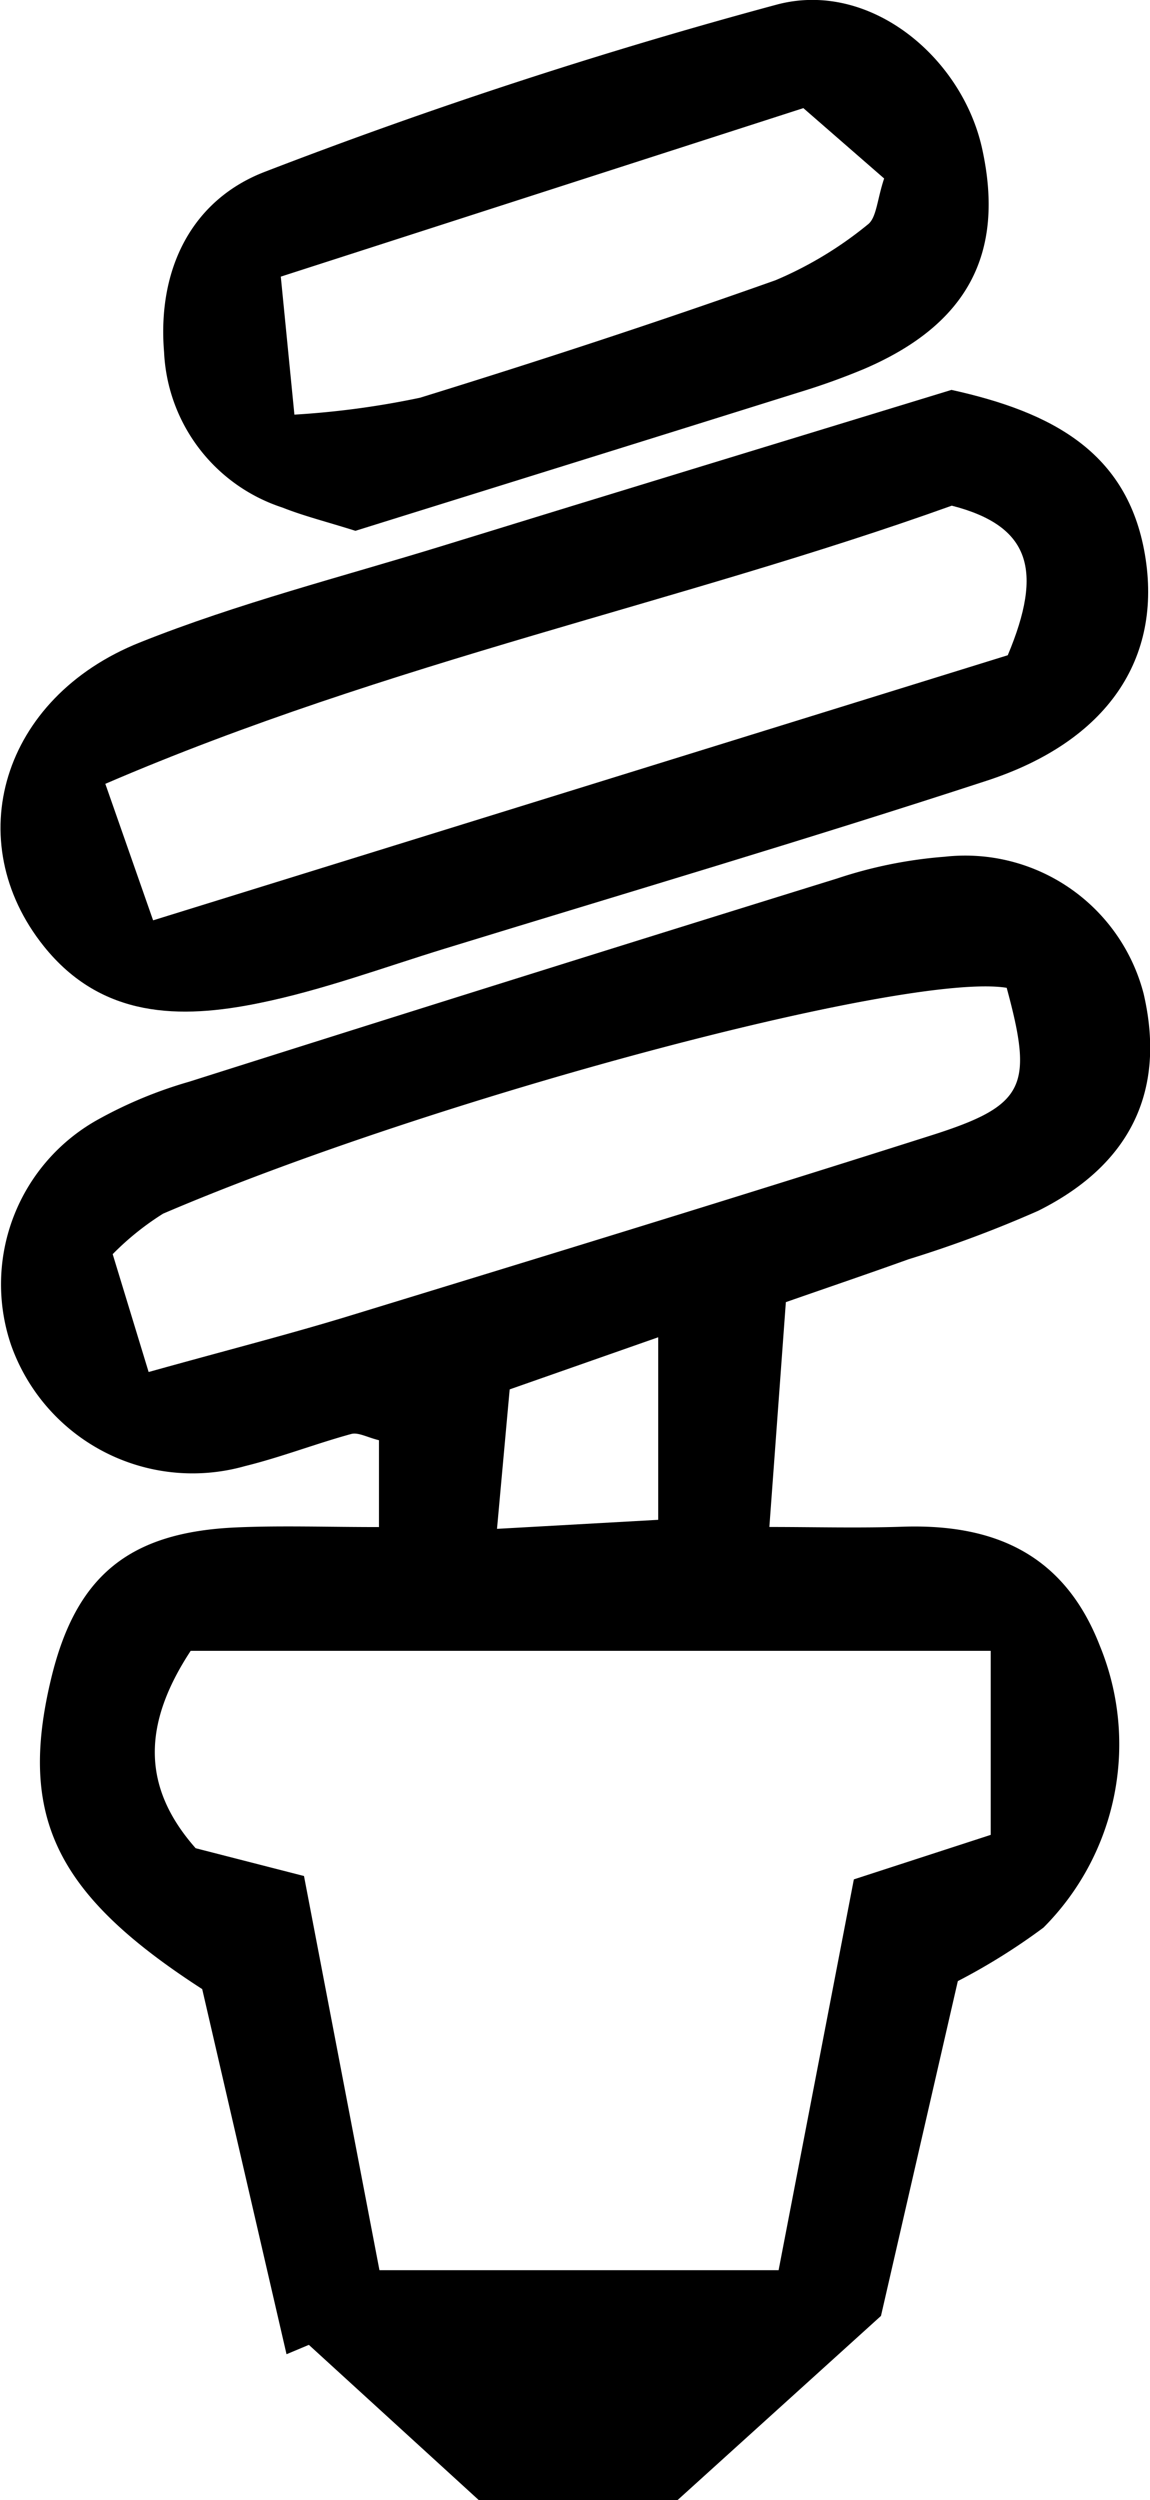
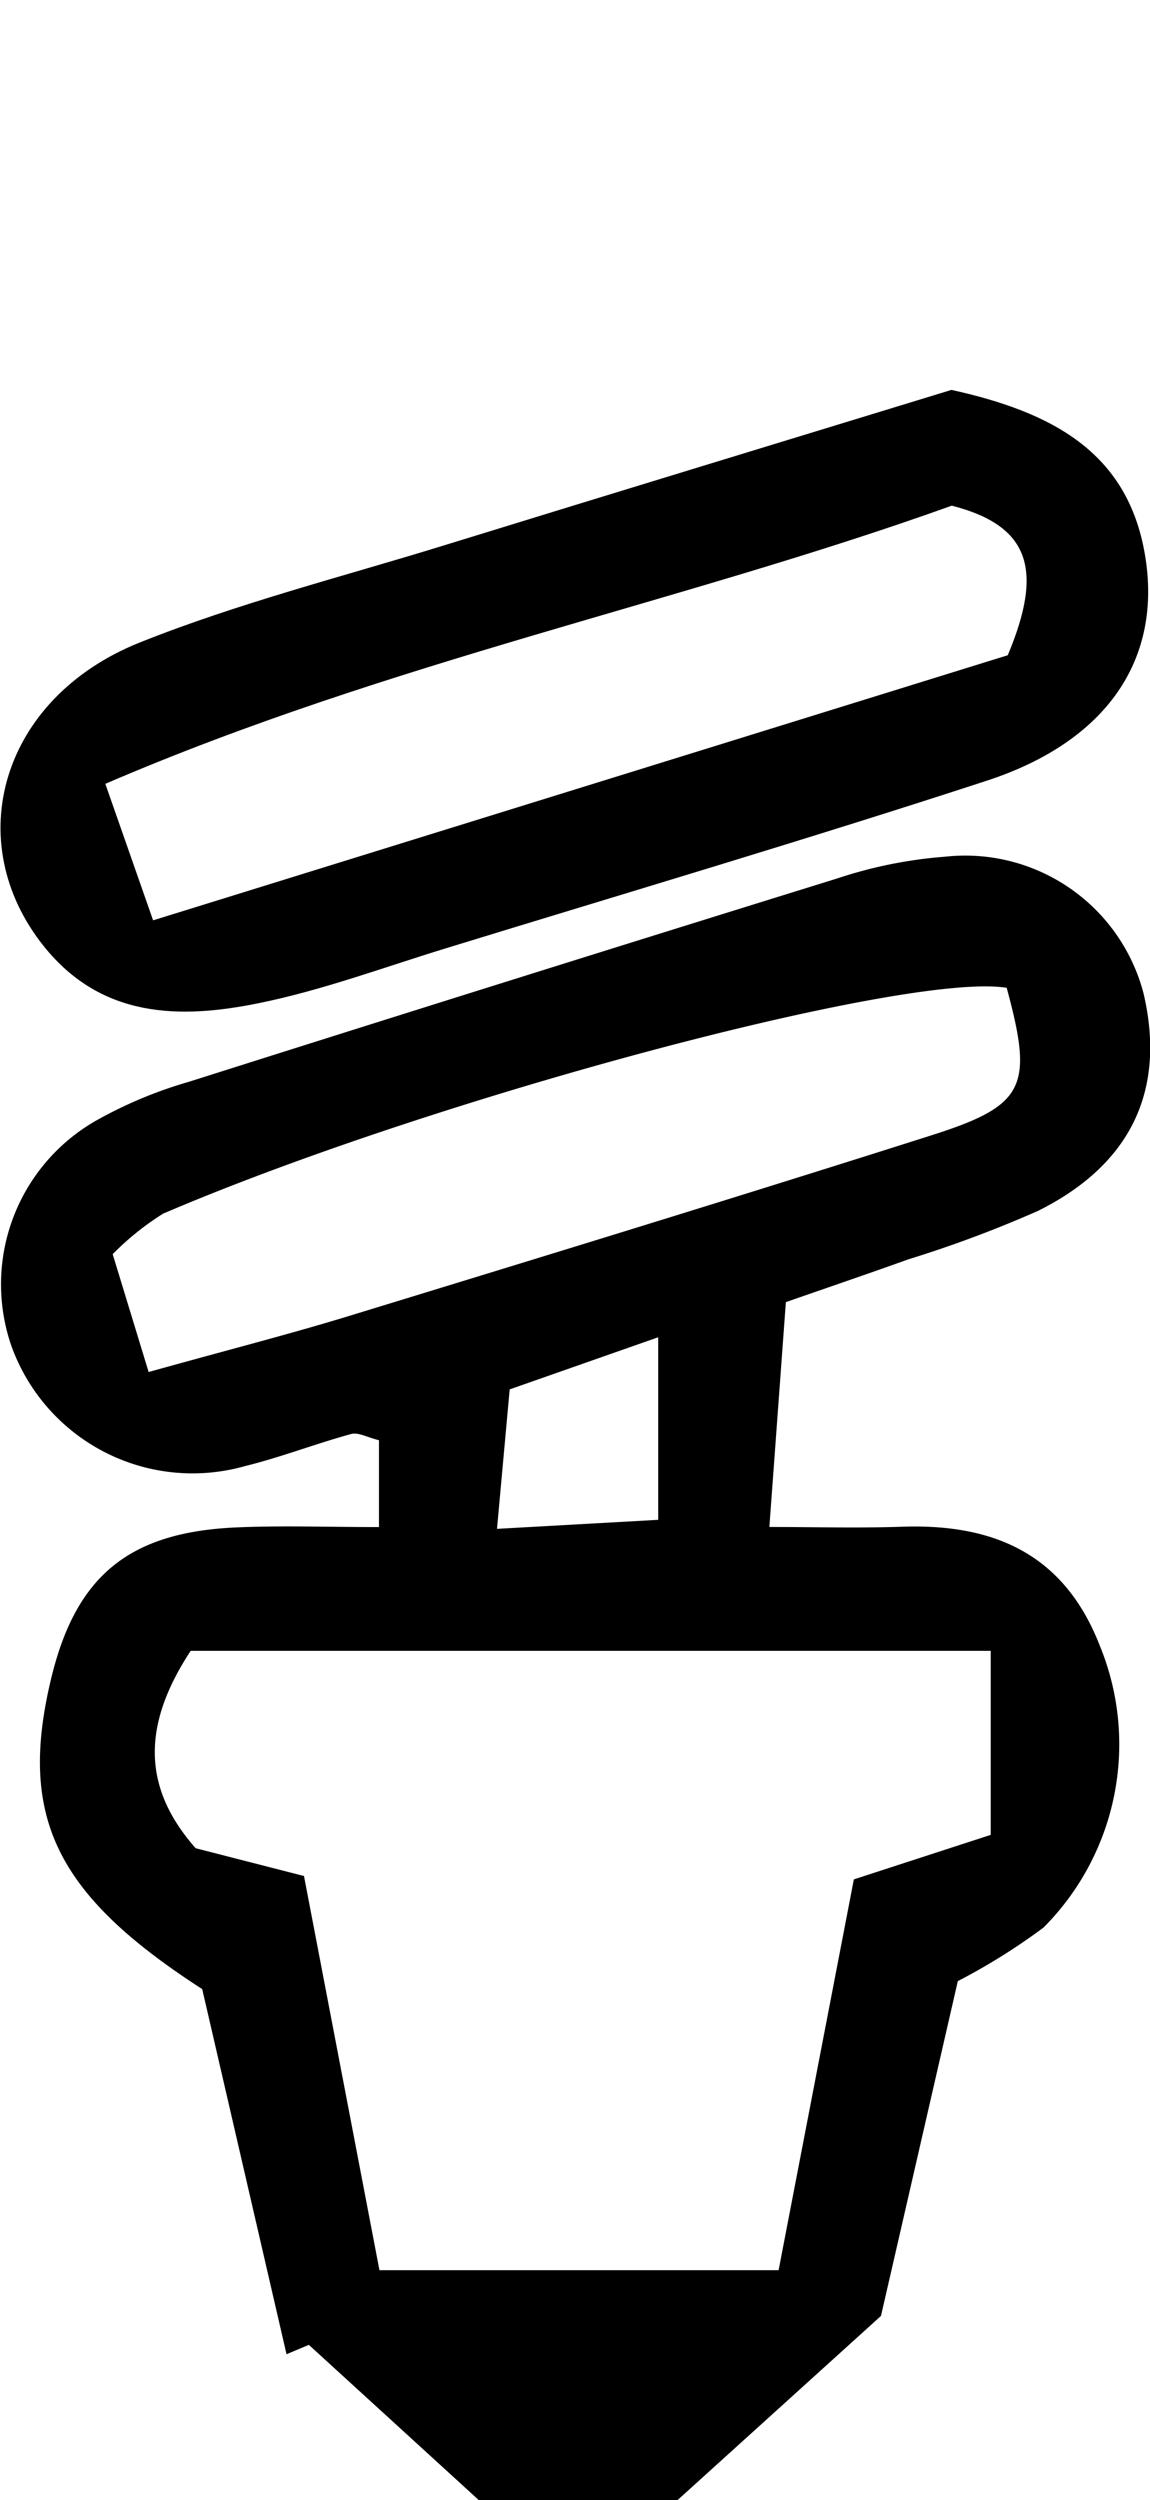
<svg xmlns="http://www.w3.org/2000/svg" id="Grupo_16338" data-name="Grupo 16338" width="33.116" height="71.959" viewBox="0 0 33.116 71.959">
  <path id="Caminho_515" data-name="Caminho 515" d="M651.98,377.929h-5.72l-4.895-4.47-.643.27-2.428-10.509c-4.2-2.712-5.312-4.942-4.35-8.939.709-2.946,2.232-4.213,5.329-4.349,1.31-.058,2.624-.01,4.111-.01v-2.5c-.338-.082-.6-.235-.8-.179-1.027.281-2.025.67-3.058.924a5.544,5.544,0,0,1-6.739-3.493,5.423,5.423,0,0,1,2.552-6.507,12.492,12.492,0,0,1,2.575-1.062q9.319-2.954,18.658-5.849a12.907,12.907,0,0,1,3.107-.628,5.308,5.308,0,0,1,5.724,3.941c.643,2.764-.346,4.909-3.036,6.25a34.091,34.091,0,0,1-3.73,1.394c-1.112.4-2.23.78-3.536,1.235-.147,2.011-.291,3.975-.475,6.471,1.29,0,2.555.036,3.816-.007,2.652-.092,4.673.783,5.7,3.425a7.468,7.468,0,0,1-1.623,8.113,18,18,0,0,1-2.466,1.54c-.779,3.394-1.576,6.865-2.213,9.636ZM661,353.484H637.962c-1.38,2.1-1.422,3.911.143,5.681l3.12.8,2.173,11.345h11.494l2.167-11.248L661,358.781Zm-24.249-8.025c2.329-.649,4.1-1.1,5.839-1.634,5.577-1.707,11.155-3.414,16.714-5.182,2.7-.86,2.927-1.4,2.156-4.242-2.874-.467-16.493,3.16-24.292,6.5a7.976,7.976,0,0,0-1.452,1.166Zm14.674-1-4.277,1.5c-.123,1.353-.235,2.582-.365,4.014l4.642-.26Z" transform="translate(-632.471 -305.97)" />
  <path id="Caminho_516" data-name="Caminho 516" d="M659.906,287.674c2.9.639,5.065,1.791,5.569,4.728.517,3.013-1.086,5.387-4.549,6.519-5.176,1.691-10.4,3.234-15.606,4.833-1.778.546-3.537,1.2-5.351,1.569-2.279.466-4.536.44-6.2-1.636-2.421-3.025-1.221-7.151,2.763-8.743,2.83-1.131,5.811-1.886,8.732-2.786C650.212,290.632,655.164,289.125,659.906,287.674Zm-22.99,15.267,24.611-7.63c1.027-2.446.654-3.723-1.612-4.305-7.8,2.8-16.167,4.474-24.375,8.006Z" transform="translate(-632.507 -276.452)" />
-   <path id="Caminho_517" data-name="Caminho 517" d="M653.034,267.061c-.845-.266-1.49-.427-2.1-.669a4.946,4.946,0,0,1-3.41-4.472c-.2-2.412.813-4.4,2.922-5.2a148.186,148.186,0,0,1,14.738-4.809c2.67-.7,5.327,1.524,5.9,4.164.658,3.014-.431,5.052-3.4,6.326a19.814,19.814,0,0,1-1.873.673C661.507,264.423,657.2,265.762,653.034,267.061Zm-1.757-3.344a24.613,24.613,0,0,0,3.619-.487c3.433-1.061,6.851-2.18,10.237-3.382a10.868,10.868,0,0,0,2.651-1.6c.257-.189.269-.711.475-1.328l-2.326-2.025-15.048,4.85C651.021,261.118,651.117,262.1,651.277,263.717Z" transform="translate(-642.799 -251.783)" />
</svg>